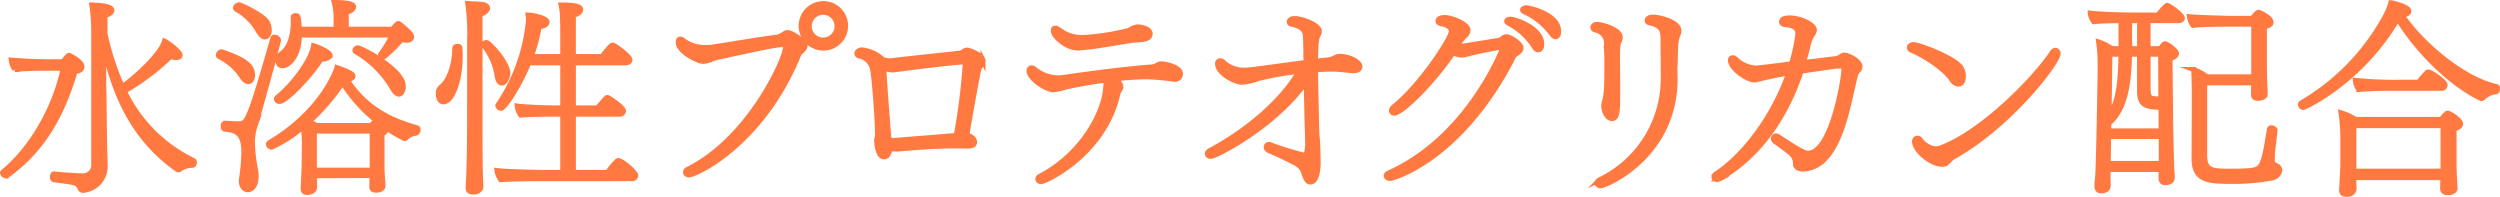
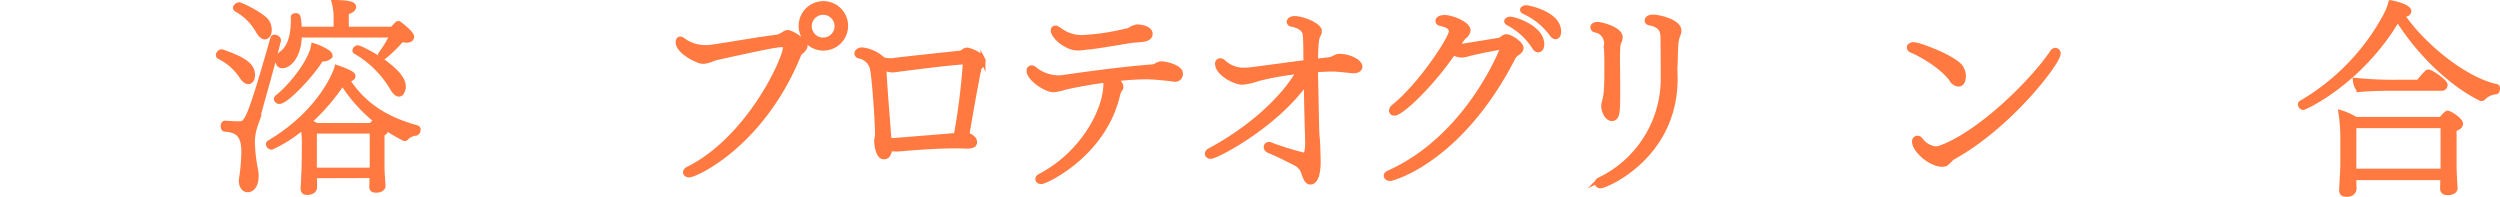
<svg xmlns="http://www.w3.org/2000/svg" viewBox="0 0 503.024 39.604">
  <defs>
    <style>.cls-1{fill:#ff7940;stroke:#ff7940;stroke-miterlimit:10;}</style>
  </defs>
  <g id="レイヤー_2" data-name="レイヤー 2">
    <g id="レイヤー_1-2" data-name="レイヤー 1">
-       <path class="cls-1" d="M8.943,13.732c-1.135,0-4.117.041-5.966.252a4.321,4.321,0,0,1-.714-1.891c.841.084,4.579.336,7.688.336h2.73c.168-.21.336-.463.504-.631a2.808,2.808,0,0,1,.462-.504c.126-.125.169-.168.253-.168s2.604,1.261,2.604,2.27c0,.461-.42.924-1.386,1.008-2.646,8.695-6.301,15.584-13.694,20.92-.084.041-.126.084-.21.084A.81.81,0,0,1,.5,34.777a.218.218,0,0,1,.084-.168c5.671-4.621,10.417-12.729,12.14-20.877ZM18.856,7.767V6.969a38.829,38.829,0,0,0-.378-5.965c2.772.084,4.033.462,4.033,1.092,0,.294-.378.756-1.387,1.051V6.717a50.936,50.936,0,0,0,3.487,10.712c2.856-2.017,7.812-6.595,8.485-9.157.84.377,3.15,2.226,3.15,2.814,0,.168-.084.504-.84.504a2.712,2.712,0,0,1-1.051-.252,47.419,47.419,0,0,1-9.325,7.015A29.663,29.663,0,0,0,38.937,32.299c.126.043.168.211.168.379,0,.588-.294.588-.63.588a4.102,4.102,0,0,0-2.269.798.452.452,0,0,1-.336.084.315.315,0,0,1-.21-.042c-7.058-5.041-12.183-12.309-14.787-24.953V16.967c.126,5.377.084,7.98.21,13.316.042,1.092.084,2.604.084,3.402a4.843,4.843,0,0,1-4.452,4.621.596.596,0,0,1-.589-.379A1.859,1.859,0,0,0,14.572,36.71c-1.261-.252-1.975-.294-3.739-.546-.21-.043-.294-.295-.294-.547,0-.293.126-.672.336-.629,1.975.209,4.327.377,5.503.377a2.15,2.15,0,0,0,2.479-2.268Z" />
      <path class="cls-1" d="M48.721,15.496a11.472,11.472,0,0,0-4.621-4.117.317.317,0,0,1-.168-.293.76.76,0,0,1,.673-.673c.042,0,.084.042.126.042,3.864,1.344,6.091,2.521,6.091,4.621,0,.504-.168,1.344-.882,1.344C49.604,16.42,49.183,16.168,48.721,15.496Zm-.168,20.92a1.729,1.729,0,0,1,.042-.463,38.255,38.255,0,0,0,.462-5.418c0-3.066-.966-4.369-3.78-4.537-.252,0-.378-.294-.378-.588,0-.336.126-.631.42-.631h.042c.924.084,1.891.127,2.814.127,1.471,0,2.017-.672,6.722-17.182a.319.319,0,0,1,.336-.252c.336,0,.798.294.798.631v.084c-1.765,6.931-3.024,11.131-3.822,14.113-.169.631-.505,1.639-.757,2.646a11.287,11.287,0,0,0-.672,3.697,34.509,34.509,0,0,0,.63,5.503,5.821,5.821,0,0,1,.126,1.261c0,1.974-.882,2.771-1.68,2.771C49.099,38.18,48.553,37.424,48.553,36.416ZM51.997,6.297a11.397,11.397,0,0,0-4.41-4.411c-.126-.084-.21-.168-.21-.294,0-.294.42-.631.756-.631.252,0,5.125,2.186,5.755,3.739a3.25,3.25,0,0,1,.294,1.345c0,1.134-.672,1.386-.882,1.386C52.922,7.431,52.46,7.095,51.997,6.297ZM74.85,35.324l-11.594.041.042,1.303v1.008c0,.883-1.051,1.051-1.513,1.051s-.798-.168-.798-.799v-.168c0-.041.042-.63.084-1.302.042-1.386.126-2.479.126-3.528l.042-4.327c0-1.009-.126-2.059-.21-3.108a26.11,26.11,0,0,1-6.386,4.117.641.641,0,0,1-.63-.589.346.346,0,0,1,.21-.336C64.936,22.344,67.708,13.984,67.792,13.605c3.066,1.051,3.235,1.471,3.235,1.723a.455.455,0,0,1-.127.294A1.466,1.466,0,0,1,69.809,16c3.612,5.672,8.695,8.234,14.072,9.704a.367.367,0,0,1,.252.378.747.747,0,0,1-.42.715,3.16,3.16,0,0,0-2.017.965.455.455,0,0,1-.294.127A30.859,30.859,0,0,1,68.927,16.672a42.829,42.829,0,0,1-6.722,7.814c.504.252,1.009.504,1.471.756H74.598l.084-.043a7.12,7.12,0,0,1,.588-.545.365.365,0,0,1,.252-.127.448.448,0,0,1,.21.043,5.323,5.323,0,0,1,.715.504,3.171,3.171,0,0,0,.588.462l.21.21a.607.607,0,0,1,.336.504c0,.252-.294.504-.714.715v6.763c0,.462.084,2.017.126,2.394,0,.421.084,1.135.084,1.261,0,.337-.294.882-1.387.882-.798,0-.882-.293-.882-.713,0-.169.042-1.766.042-2.143Zm-10.04-23.441h-.21c-1.933,3.193-7.015,8.528-8.359,8.528a.574.574,0,0,1-.63-.505.506.506,0,0,1,.252-.377c2.94-2.354,6.763-7.31,7.226-10.334.882.252,3.318,1.302,3.318,1.932a.405.405,0,0,1-.252.379A2.134,2.134,0,0,1,64.81,11.883Zm12.393-.461a1.118,1.118,0,0,1-.42-.127.433.433,0,0,1-.21-.293.156.156,0,0,1,.042-.127,22.585,22.585,0,0,0,2.31-3.822H60.23c0,4.074-2.016,6.175-3.402,6.175-.756,0-.882-.63-.882-1.05a1.724,1.724,0,0,1,.588-1.303c1.975-1.344,2.479-4.158,2.479-6.637V3.398c0-.168.252-.252.546-.252.378,0,.546.084.672,2.73H67.624V3.775A11.881,11.881,0,0,0,67.246.5c3.57,0,3.907.545,3.907.882v.042c0,.336-.421.756-1.471,1.05V5.877h9.283c0-.043.085-.084.127-.168l.294-.336a7.57,7.57,0,0,1,.588-.589.252.252,0,0,1,.168-.042h.084l.084.042c.504.378,2.521,1.933,2.521,2.604s-.84.715-1.05.715a5.119,5.119,0,0,1-.967-.169,25.271,25.271,0,0,1-3.57,3.487ZM74.892,34.147V26.376H63.256v7.855H74.892Zm5.377-15.206c-.378,0-.882-.421-1.345-1.261a20.54,20.54,0,0,0-7.393-7.31.231.231,0,0,1-.126-.21.624.624,0,0,1,.546-.546c.756,0,9.199,4.41,9.199,7.729a2.228,2.228,0,0,1-.462,1.43A.746.746,0,0,1,80.269,18.941Z" />
-       <path class="cls-1" d="M88.19,18.773a1.494,1.494,0,0,1,.505-1.219c1.638-1.26,2.772-4.369,2.814-7.897,0-.21.294-.337.546-.337s.462.085.462.211a14.875,14.875,0,0,1,.084,1.932c0,4.537-1.555,9.032-3.36,9.032C88.19,20.495,88.19,18.982,88.19,18.773ZM94.492,8.229A43.584,43.584,0,0,0,94.114.709c.966.084,2.31.084,3.108.211.588.125.882.42.882.756,0,.084-.042.126-.042.21a2.142,2.142,0,0,1-1.471.966V24.486c0,8.023.043,10.375.127,11.888,0,.42.042.672.042,1.218,0,.631-.757,1.008-1.219,1.051-.882,0-1.344-.084-1.344-.799v-.084s0-.756.084-1.764c.168-3.361.21-10.334.21-11.51Zm5.545,7.142a12.895,12.895,0,0,0-2.688-6.218.312.312,0,0,1-.084-.168c0-.209.336-.42.63-.42.588,0,4.285,4.117,4.285,6.133,0,.673-.463,2.018-1.219,2.018C100.541,16.715,100.205,16.295,100.037,15.37Zm8.821,20.583c-1.428,0-6.721.043-8.107.211a4.03,4.03,0,0,1-.756-1.849c1.512.21,7.939.378,9.997.378h3.235V22.974H110.791c-1.429,0-4.621.042-6.007.21a3.918,3.918,0,0,1-.715-1.849c1.471.21,5.797.378,7.855.378h1.303V12.64h-6.848c-1.68,4.284-4.831,9.157-5.545,9.157a.685.685,0,0,1-.672-.546.154.154,0,0,1,.042-.126,36.09,36.09,0,0,0,6.133-17.097,6.488,6.488,0,0,0-.084-1.009c1.05,0,3.823.672,3.823,1.387a.379.379,0,0,1-.042.21c-.127.378-.673.673-1.555.798a32.831,32.831,0,0,1-1.597,5.965h6.344V6.759c0-.966,0-1.933-.042-2.856a13.852,13.852,0,0,0-.294-2.898c1.764,0,3.948.084,3.948.924,0,.294-.294.84-1.471,1.135v8.316H121.125c.084-.084,1.722-2.311,2.142-2.311.421,0,3.487,2.27,3.487,2.983,0,.336-.378.588-.799.588H115.369v9.073h4.873a25.927,25.927,0,0,1,1.765-2.016c.084-.043.126-.084.21-.084.252,0,3.234,1.975,3.234,2.73a.721.721,0,0,1-.798.63h-9.284V34.693h6.89a14.414,14.414,0,0,1,1.933-2.311c.084-.041.126-.084.21-.084.756,0,3.528,2.395,3.528,3.025a.721.721,0,0,1-.798.629Z" />
      <path class="cls-1" d="M161.071,10.497a.744.744,0,0,0-.294.337c-7.31,18.146-20.752,24.363-22.138,24.363-.42,0-.714-.252-.714-.504a.773.773,0,0,1,.546-.672c12.392-6.217,19.575-22.264,19.575-24.49,0-.379-.168-.547-.546-.547-1.219,0-3.57.463-12.938,2.521-1.008.209-1.681.588-2.269.714a3.395,3.395,0,0,1-.84.126,2.535,2.535,0,0,1-1.177-.336c-1.218-.42-3.822-2.017-3.822-3.486,0-.379.126-.673.42-.673a1.302,1.302,0,0,1,.714.378A7.609,7.609,0,0,0,142,9.573a6.202,6.202,0,0,0,.882-.042c3.949-.547,9.116-1.512,13.526-2.059a3.813,3.813,0,0,0,1.051-.462c.252-.126.63-.462.966-.462,1.009,0,3.571,1.848,3.571,2.646,0,.462-.547,1.008-.799,1.218Zm.126-5.293a4.474,4.474,0,0,1,8.948,0,4.474,4.474,0,1,1-8.948,0Zm4.411-2.73a2.794,2.794,0,1,0,2.814,2.772A2.797,2.797,0,0,0,165.608,2.474Z" />
      <path class="cls-1" d="M196.1,28.603c0,.672-.757.798-1.471.798H194.293c-.84-.042-1.681-.042-2.479-.042-3.486,0-8.863.421-10.124.546-.546.043-1.008.084-1.386.084-.294,0-.505-.041-.715-.041a3.318,3.318,0,0,1-.63-.084,1.895,1.895,0,0,1-.504,1.512,1.145,1.145,0,0,1-.672.168c-1.009,0-1.387-2.227-1.387-3.15a7.249,7.249,0,0,1,.168-1.051c0-3.864-.714-11.888-.924-13.021a3.409,3.409,0,0,0-2.814-3.066.573.573,0,0,1-.42-.504c0-.043.042-.547.882-.715h.168a7.295,7.295,0,0,1,4.033,1.807c.042.041.084.084.084.125a5.187,5.187,0,0,0,1.554.253,2.394,2.394,0,0,0,.546-.042c2.562-.336,10.334-1.135,13.695-1.512a3.934,3.934,0,0,0,.546-.337,1.19,1.19,0,0,1,.672-.252c.336,0,2.646.714,3.192,1.975a.379.379,0,0,1,.042.21,1.466,1.466,0,0,1-.42.924c0,.042-.126.126-.21.252l-.168.168c-.42,1.681-1.807,9.494-2.479,13.568.756.211,1.555.715,1.555,1.387ZM177.868,14.193c.168,3.613.798,11.006,1.008,13.947a4.338,4.338,0,0,0,.924.126c.295,0,12.015-.966,12.603-1.009A132.025,132.025,0,0,0,194.209,13.018c0-.336-.084-.462-.21-.504a.623.623,0,0,0-.294-.042c-.21,0-.463.042-.589.042-4.914.42-11.636,1.344-13.316,1.555h-.294a4.114,4.114,0,0,1-1.638-.42Z" />
      <path class="cls-1" d="M231.841,15.496c-.378,0-.757-.042-1.135-.042a59.414,59.414,0,0,0-6.343.42c.63.505,1.176,1.05,1.176,1.597a.81.81,0,0,1-.126.42,3.526,3.526,0,0,0-.462.883C222.263,31.039,210.375,36.542,209.492,36.542c-.42,0-.672-.252-.672-.505,0-.209.126-.42.462-.588,8.401-4.41,13.064-12.854,13.232-18.357a1.665,1.665,0,0,0-.168-.965c-2.814.377-5.629.881-8.065,1.428a10.129,10.129,0,0,1-2.311.504c-1.554,0-4.915-2.269-4.915-3.822a.535.535,0,0,1,.505-.588.877.877,0,0,1,.63.293,7.718,7.718,0,0,0,4.873,1.723,6.867,6.867,0,0,0,.924-.084c6.301-.924,13.064-1.764,17.602-2.1a5.938,5.938,0,0,0,.84-.127,2.696,2.696,0,0,1,1.05-.504h.21c1.009,0,3.823.715,3.823,1.975A1.071,1.071,0,0,1,236.335,15.958C235.327,15.79,232.765,15.538,231.841,15.496ZM219.196,9.447c-.714.042-1.471.21-2.185.21h-.21c-2.227,0-4.873-2.353-4.873-3.487,0-.293.084-.504.378-.504a1.847,1.847,0,0,1,.925.42,7.444,7.444,0,0,0,4.452,1.471,46.487,46.487,0,0,0,8.864-1.303,2.116,2.116,0,0,0,1.134-.461,4.715,4.715,0,0,1,1.093-.379c.588,0,2.646.211,2.646,1.429,0,.42-.294.882-1.26,1.05-.63.127-1.344.127-2.227.211C225.833,8.396,221.297,9.236,219.196,9.447Z" />
      <path class="cls-1" d="M262.751,11.295c0-1.806-.042-3.654-.126-4.326-.168-1.387-1.68-1.891-2.73-2.101a.539.539,0,0,1-.504-.462.597.597,0,0,1,.084-.252c.042-.084.294-.42,1.051-.42,1.47,0,4.956,1.302,4.956,2.562a1.618,1.618,0,0,1-.252.756c-.42.714-.462,2.059-.546,5.293.924-.126,1.723-.21,2.562-.294a3.279,3.279,0,0,0,.924-.253c.841-.42,1.009-.461,1.387-.461,1.975,0,4.074,1.134,4.074,2.059,0,.461-.42.84-1.26.84h-.168c-1.008-.084-3.024-.336-3.991-.336-1.05,0-2.226.041-3.528.168.252,11.93.252,12.854.336,13.484.126.672.21,4.41.21,5.166,0,1.597-.336,3.907-1.554,3.907-.672,0-.925-.714-1.219-1.47a6.183,6.183,0,0,0-.504-1.219,3.729,3.729,0,0,0-1.26-1.092c-1.765-.883-3.277-1.681-5.251-2.479-.462-.211-.673-.504-.673-.756a.542.542,0,0,1,.589-.547.939.939,0,0,1,.42.126,63.604,63.604,0,0,0,6.511,2.017.608.608,0,0,0,.546-.21,8.511,8.511,0,0,0,.253-2.814c0-.546,0-1.134-.042-1.807-.085-3.192-.169-6.679-.211-9.913C256.576,25.367,244.688,31.459,243.638,31.459c-.672,0-.714-.462-.714-.546,0-.21.126-.378.378-.546,8.191-4.369,14.871-10.418,18.063-16.006A58.753,58.753,0,0,0,253.258,15.79a13.207,13.207,0,0,1-3.318.757c-1.513,0-4.957-1.85-4.957-3.697a.555.555,0,0,1,.546-.63.978.978,0,0,1,.63.294,5.982,5.982,0,0,0,4.411,1.596c.714,0,.966-.041,12.224-1.554Z" />
      <path class="cls-1" d="M295.596,10.791a5.975,5.975,0,0,1-1.555.295,2.171,2.171,0,0,1-.546-.084,3.127,3.127,0,0,1-1.093-.421c-3.99,5.966-10.333,12.183-11.846,12.183a.535.535,0,0,1-.588-.504,1.242,1.242,0,0,1,.504-.799c5.545-4.494,11.552-13.82,11.552-15.123,0-.713-.588-1.302-2.017-1.554-.336-.084-.672-.21-.672-.546,0-.547.715-.715,1.387-.715,1.302,0,4.662,1.261,4.662,2.605a1.855,1.855,0,0,1-.714,1.176,3.92,3.92,0,0,0-.63.715,2.193,2.193,0,0,0-.294.461c-.168.252-.294.504-.462.799.168,0,.294.041.462.041.462,0,.462,0,7.897-1.217.504-.084.882-.715,1.428-.715.883,0,2.982,1.428,2.982,2.269,0,.504-.546.882-.798,1.05a2.042,2.042,0,0,0-.84.924c-10.628,20.668-24.238,24.281-24.7,24.281-.463,0-.799-.252-.799-.547,0-.209.168-.42.547-.588,16.131-7.225,22.936-25.12,22.936-25.204s-.042-.126-.21-.126C302.19,9.447,298.2,10.119,295.596,10.791ZM309.5,10.035c-.252,0-.546-.168-.883-.756a13.743,13.743,0,0,0-5.124-4.621c-.211-.126-.337-.252-.337-.378,0-.21.337-.421.715-.421,1.05,0,6.343,1.807,6.343,5a1.665,1.665,0,0,1-.168.84A.694.694,0,0,1,309.5,10.035Zm2.604-3.36a14.025,14.025,0,0,0-5.419-4.327c-.252-.126-.336-.252-.336-.378,0-.21.378-.42.756-.42.294,0,6.511,1.177,6.511,4.788,0,.967-.504,1.051-.63,1.051C312.734,7.389,312.44,7.179,312.104,6.675Z" />
      <path class="cls-1" d="M325.54,9.279c-.042.462-.084,1.344-.084,2.395,0,1.47.042,3.234.042,4.83v2.017c0,3.739,0,5.335-1.176,5.335-.84,0-1.639-1.303-1.639-2.604a4.243,4.243,0,0,1,.126-.714c.462-1.639.504-2.814.504-8.233,0-.757-.042-1.429-.042-1.891-.042-.462-.042-.882-.042-1.302a2.711,2.711,0,0,0-2.184-3.066.612.612,0,0,1-.547-.547v-.084c.084-.294.379-.504.925-.504.84,0,4.578,1.008,4.578,2.562a2.427,2.427,0,0,1-.336,1.135A2.737,2.737,0,0,0,325.54,9.279ZM321.34,36.794c0-.21.168-.462.546-.63a22.612,22.612,0,0,0,12.771-20.794c0-3.78-.042-5.461-.042-7.394,0-1.387,0-2.856-2.688-3.36-.336-.084-.505-.252-.505-.462,0-.336.295-.715,1.177-.715,1.26,0,5.209.967,5.209,2.689a2.045,2.045,0,0,1-.042.504c-.084.21-.168.462-.294.756a7.58,7.58,0,0,0-.252,1.344c-.126,1.261-.126,3.739-.168,4.411a3.618,3.618,0,0,0-.042.673c0,.504.042,1.092.042,2.016,0,15.711-13.989,21.55-14.955,21.55A.678.678,0,0,1,321.34,36.794Z" />
-       <path class="cls-1" d="M373.844,14.236c-.463.546-.463.63-1.093,3.36-.966,4.284-2.311,10.88-5.377,14.156a6.409,6.409,0,0,1-4.452,2.269c-1.177,0-1.597-.42-1.639-1.008a2.77,2.77,0,0,0-1.134-2.311c-1.219-1.008-2.479-1.849-2.983-2.227a.679.679,0,0,1-.336-.588.53.53,0,0,1,.547-.547,1.033,1.033,0,0,1,.462.168c4.62,3.109,5.461,3.318,5.965,3.318,4.579,0,7.058-14.072,7.184-16.551,0-.209.042-.42.042-.629-.042-.127-.21-.337-.337-.337a1.575,1.575,0,0,0-.462-.042c-.63,0-1.092.084-7.813,1.051-3.906,11.636-10.249,18.105-16.425,21.676a1.117,1.117,0,0,1-.504.125c-.378,0-.63-.209-.63-.504a.833.833,0,0,1,.462-.672c5.083-3.276,11.342-10.922,14.576-20.248-.546.085-2.73.421-6.133,1.261a2.015,2.015,0,0,1-.756.126c-1.555,0-4.831-2.352-4.831-3.948,0-.337.168-.505.462-.505a1.008,1.008,0,0,1,.673.336,6.306,6.306,0,0,0,4.032,1.723c.252,0,.882-.041,7.1-.84a32.317,32.317,0,0,0,1.302-6.049c0-1.303-1.008-1.597-1.891-1.765q-.378-.063-.882-.126-.504-.126-.504-.504c0-.799,1.26-.799,1.555-.799,2.436,0,5.04,1.429,5.04,2.395v.084a1.864,1.864,0,0,1-.42.925,6.717,6.717,0,0,0-.84,2.142c-.294,1.177-.588,2.311-.924,3.445l6.763-.84a3.401,3.401,0,0,0,.672-.336c.252-.127.463-.336.757-.336.84,0,3.192,1.176,3.192,2.352v.043a1.058,1.058,0,0,1-.252.588Z" />
      <path class="cls-1" d="M384.633,10.119a.658.658,0,0,1-.462-.588.597.597,0,0,1,.084-.252,1.076,1.076,0,0,1,.798-.295c1.093,0,8.527,2.773,9.578,4.748a3.283,3.283,0,0,1,.42,1.638c0,.294-.042,1.554-1.008,1.554a1.81,1.81,0,0,1-1.387-1.008C390.682,13.186,386.062,10.666,384.633,10.119Zm7.352,22.391a3.783,3.783,0,0,0-.42.377,1.496,1.496,0,0,1-.799.168c-2.269,0-5.545-2.814-5.545-4.578a.623.623,0,0,1,.588-.672.74.74,0,0,1,.547.252,4.35,4.35,0,0,0,3.108,1.891,3.304,3.304,0,0,0,1.05-.211c8.023-2.939,18.609-13.484,22.433-19.197a.809.809,0,0,1,.63-.42.62.62,0,0,1,.546.672c0,1.681-9.536,14.367-21.088,20.794a2.696,2.696,0,0,0-.546.42Z" />
-       <path class="cls-1" d="M434.824,34.105H424.196l-.042,1.428c0,.379.042,1.387.042,1.639,0,.42-.042,1.219-1.428,1.219-.757,0-.841-.504-.841-1.009,0-.588.126-1.849.168-2.142.042-.547.253-8.023.295-11.09l.168-9.074V12.304a30.897,30.897,0,0,0-.295-3.864,9.775,9.775,0,0,1,2.646,1.344h1.849V4.154c-1.68,0-4.326.084-5.461.21a3.035,3.035,0,0,1-.714-1.722c1.47.209,6.469.377,8.485.377h5.125c1.134-1.386,1.681-1.932,1.849-1.932.462,0,3.066,1.932,3.066,2.562,0,.336-.378.504-.799.504h-6.091V9.783h2.479a4.535,4.535,0,0,1,.672-.84.382.382,0,0,1,.294-.127.249.249,0,0,1,.169.043c.966.42,2.1,1.512,2.1,1.891,0,.336-.294.713-1.302,1.092l.126,12.812c0,.504.168,7.645.21,9.073.042.462.126,1.765.126,1.89,0,.504-.168,1.135-1.471,1.135-.588,0-.798-.378-.798-1.008Zm.042-6.637H424.28l-.084,5.418h10.67Zm-.042-2.102v-3.779c-3.318,0-4.326-.589-4.326-3.319V10.918h-2.017c-.126,6.511-1.051,11.299-4.159,13.904l-.042,1.512h10.586ZM424.532,10.918l-.168,12.434c1.891-2.814,2.311-6.764,2.395-12.434Zm5.966-6.764h-1.975c0,.798-.042,2.143-.042,3.234.042.799.042,1.596.042,2.395h1.975Zm4.242,6.764h-2.521v6.973c0,1.723.462,1.891,1.303,1.975a6.993,6.993,0,0,0,1.008.041h.252Zm8.863,5.754V31.165c0,3.276,1.429,3.276,5.545,3.276,1.429,0,2.815-.042,3.613-.126,2.479-.252,2.688-1.05,3.864-8.317a.359.359,0,0,1,.378-.294c.337,0,.799.252.757.462-.168,1.639-.294,2.772-.462,3.99-.042.588-.084,1.261-.084,1.765a3.606,3.606,0,0,0,.084.966c.462.463,1.176.379,1.386,1.177a1.818,1.818,0,0,1,.042.21,1.896,1.896,0,0,1-1.47,1.512,40.981,40.981,0,0,1-8.065.715c-4.789,0-7.729-.084-7.729-4.621v-.084s.042-7.225.042-12.266V18.521c0-2.058-.084-4.032-.126-4.536a11.662,11.662,0,0,1,2.73,1.47h9.367V4.868h-5.377c-1.428,0-5.461.042-6.847.252a3.654,3.654,0,0,1-.715-1.765c1.429.168,7.813.336,8.233.336h4.411c.042-.041.924-1.218,1.26-1.218a.322.322,0,0,1,.169.042A7.031,7.031,0,0,1,456.542,3.691a1.285,1.285,0,0,1,.42.799c0,.336-.294.672-1.344.924v7.184c0,.967.042,3.192.084,4.621.042.21.084,1.386.084,1.639v.084c0,.84-1.429.84-1.513.84-.378,0-.84-.127-.84-.631,0-.84,0-1.554.042-2.479Z" />
      <path class="cls-1" d="M463.416,21.629a.637.637,0,0,1-.547-.63.317.317,0,0,1,.168-.294A44.975,44.975,0,0,0,480.093,3.02c.21-.504.336-.672.462-.966A14.808,14.808,0,0,0,481.059.541c.084,0,3.613.757,3.613,1.681,0,.714-1.009.714-1.219.714h-.21C487.191,8.859,495.678,16,502.356,17.429c.126.042.168.21.168.378,0,.294-.126.672-.336.672A4.045,4.045,0,0,0,499.668,19.654a.509.509,0,0,1-.378.168.257.257,0,0,1-.168-.041c-5.923-2.898-12.393-9.115-16.677-15.963C474.968,16.547,463.71,21.629,463.416,21.629Zm28.103,14.115h-17.895v1.134c0,.21.042.882.042,1.093-.042.377-.252,1.134-1.512,1.134-.588,0-1.008-.168-1.008-.882v-.168c0-.043.084-.715.084-1.429.084-1.47.168-2.646.168-3.78v-5.209a33.99,33.99,0,0,0-.379-4.957A12.287,12.287,0,0,1,473.96,24.023h17.223c.84-1.05,1.218-1.26,1.26-1.26.463,0,2.646,1.387,2.646,2.143,0,.336-.252.756-1.302,1.05v7.519c0,.463.084,2.646.126,3.067,0,.462.084,1.218.084,1.345,0,.209-.21.881-1.513.881-.84,0-1.008-.42-1.008-.84,0-.209.042-1.68.042-2.1Zm.042-1.681V25.283h-17.938v9.158h17.938Zm-10.25-16.299c-2.058,0-4.41.042-6.679.252A3.432,3.432,0,0,1,473.918,16.168a75.58,75.58,0,0,0,8.527.379h4.2a17.954,17.954,0,0,1,1.681-1.934.361.361,0,0,1,.252-.125c.084,0,.168.041.252.041.714.295,3.15,1.891,3.15,2.562a.664.664,0,0,1-.756.673Z" />
    </g>
  </g>
</svg>